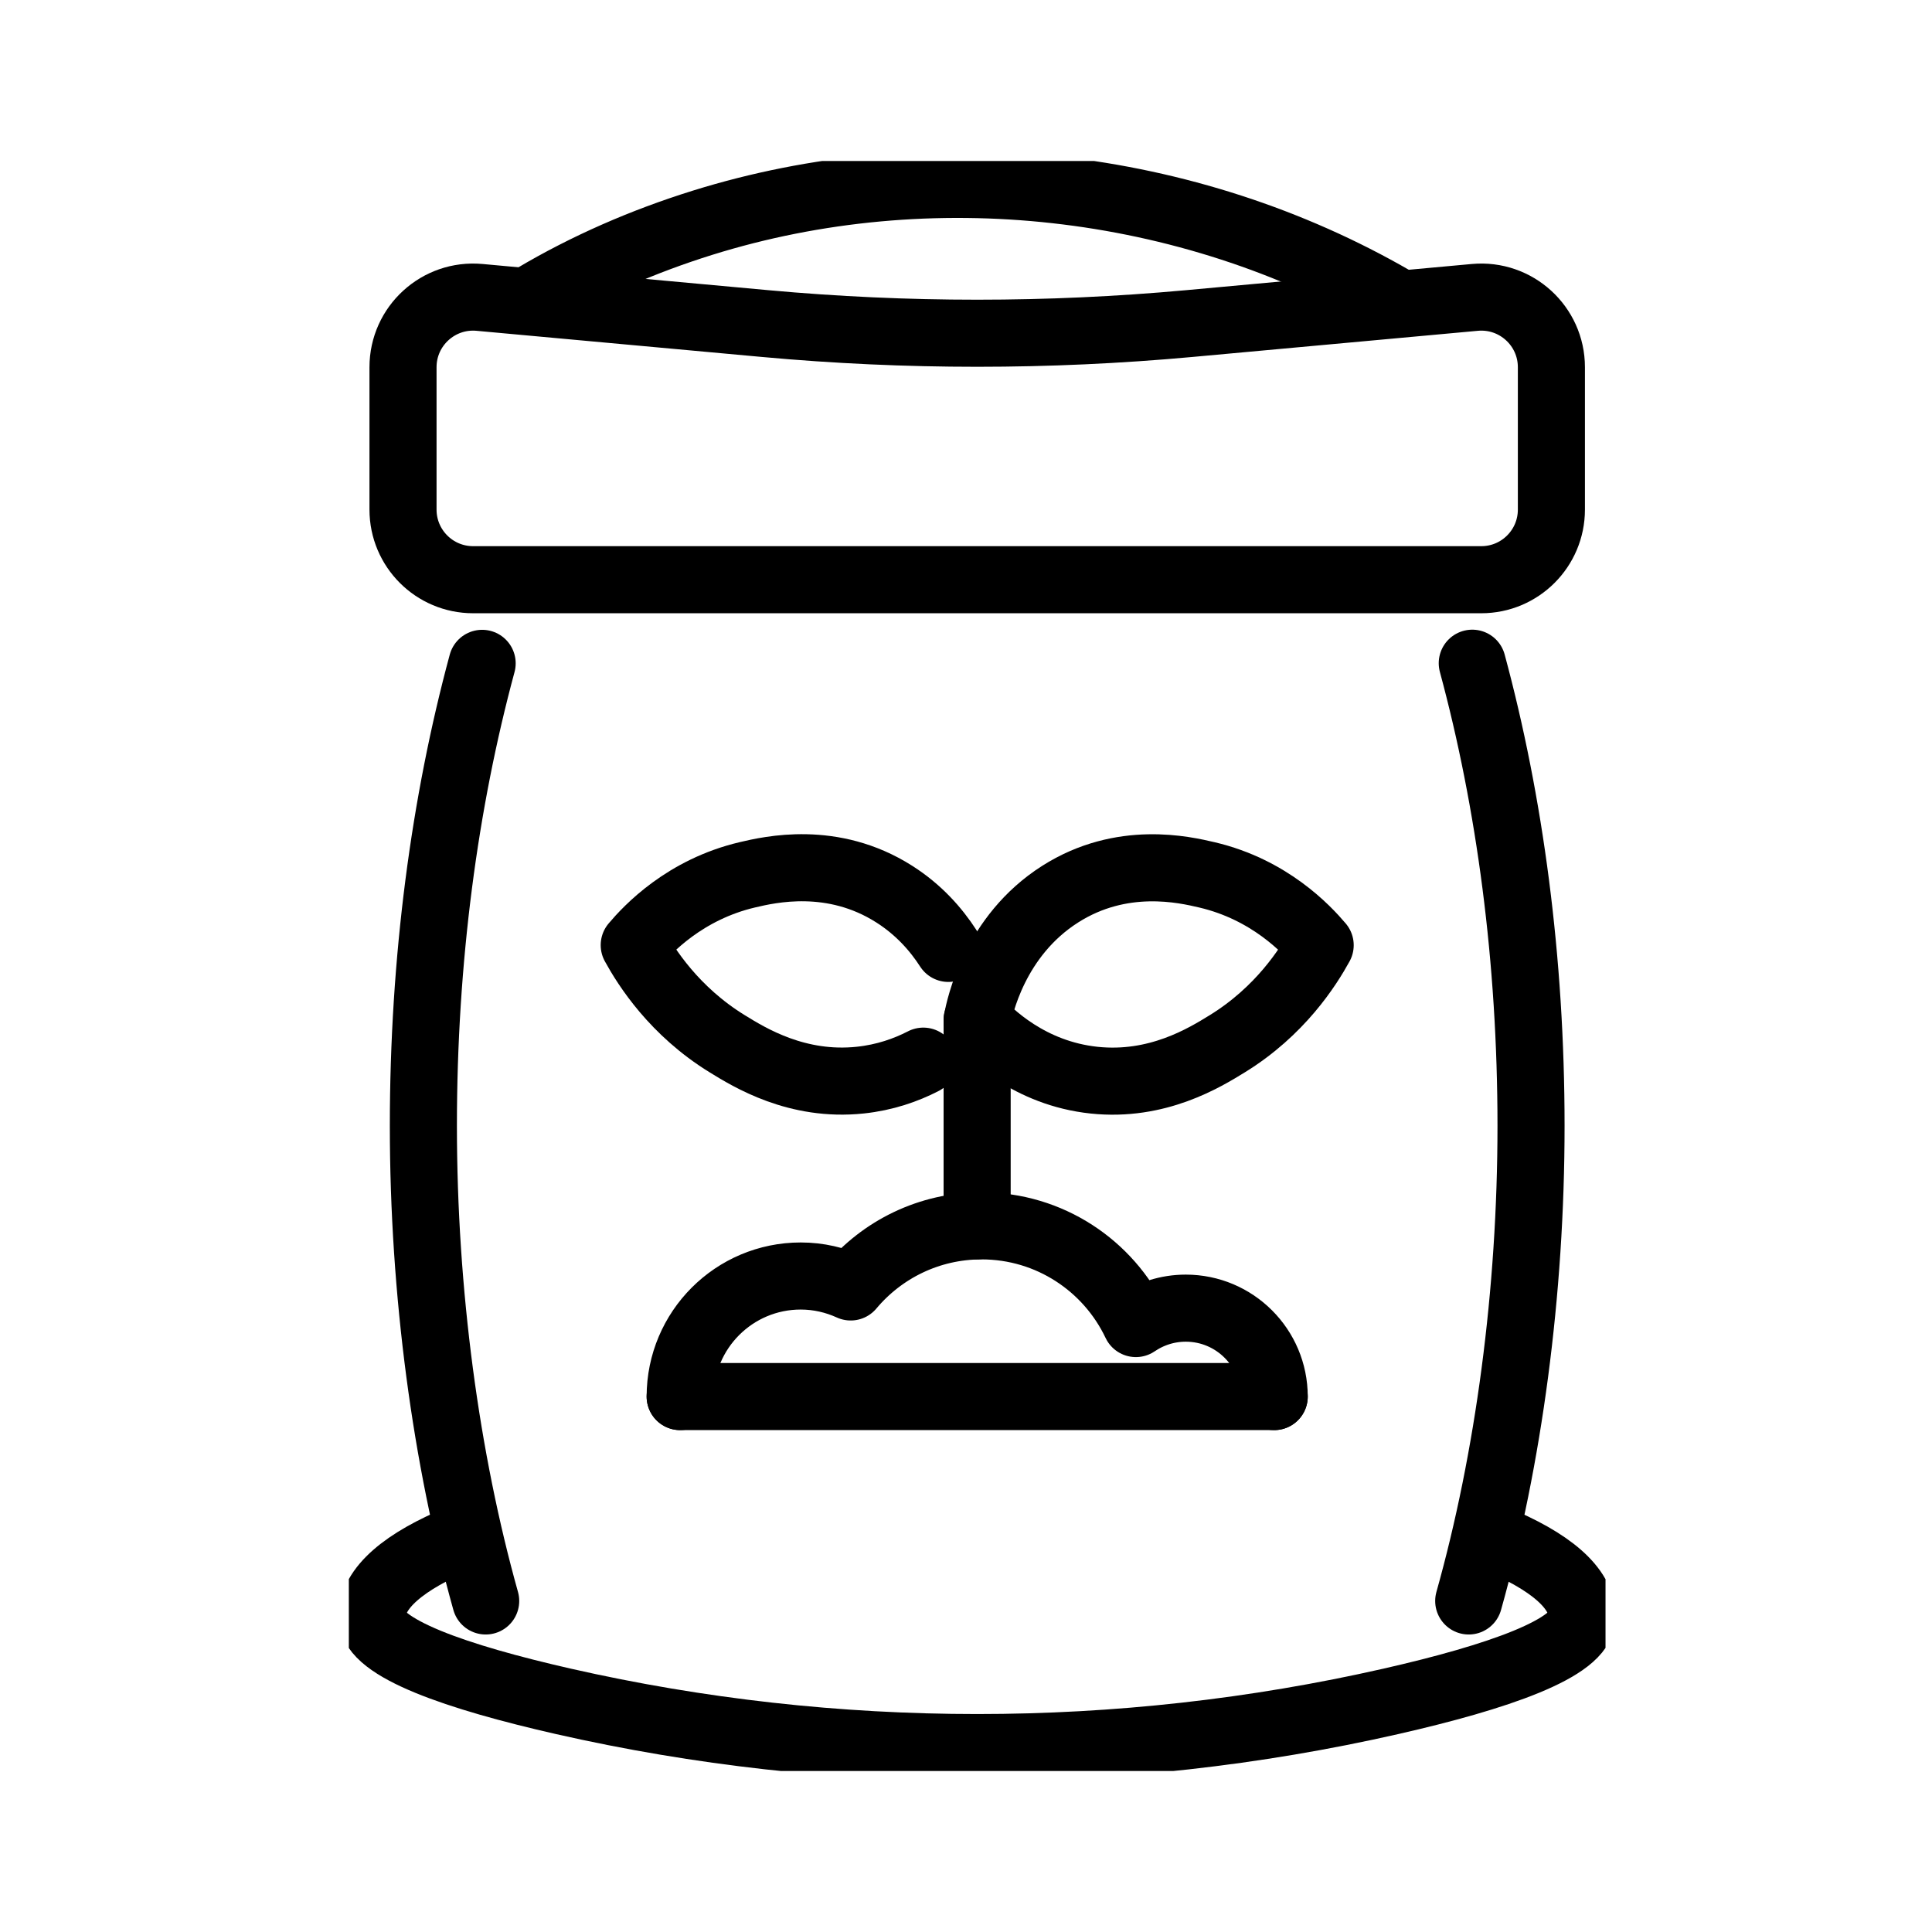
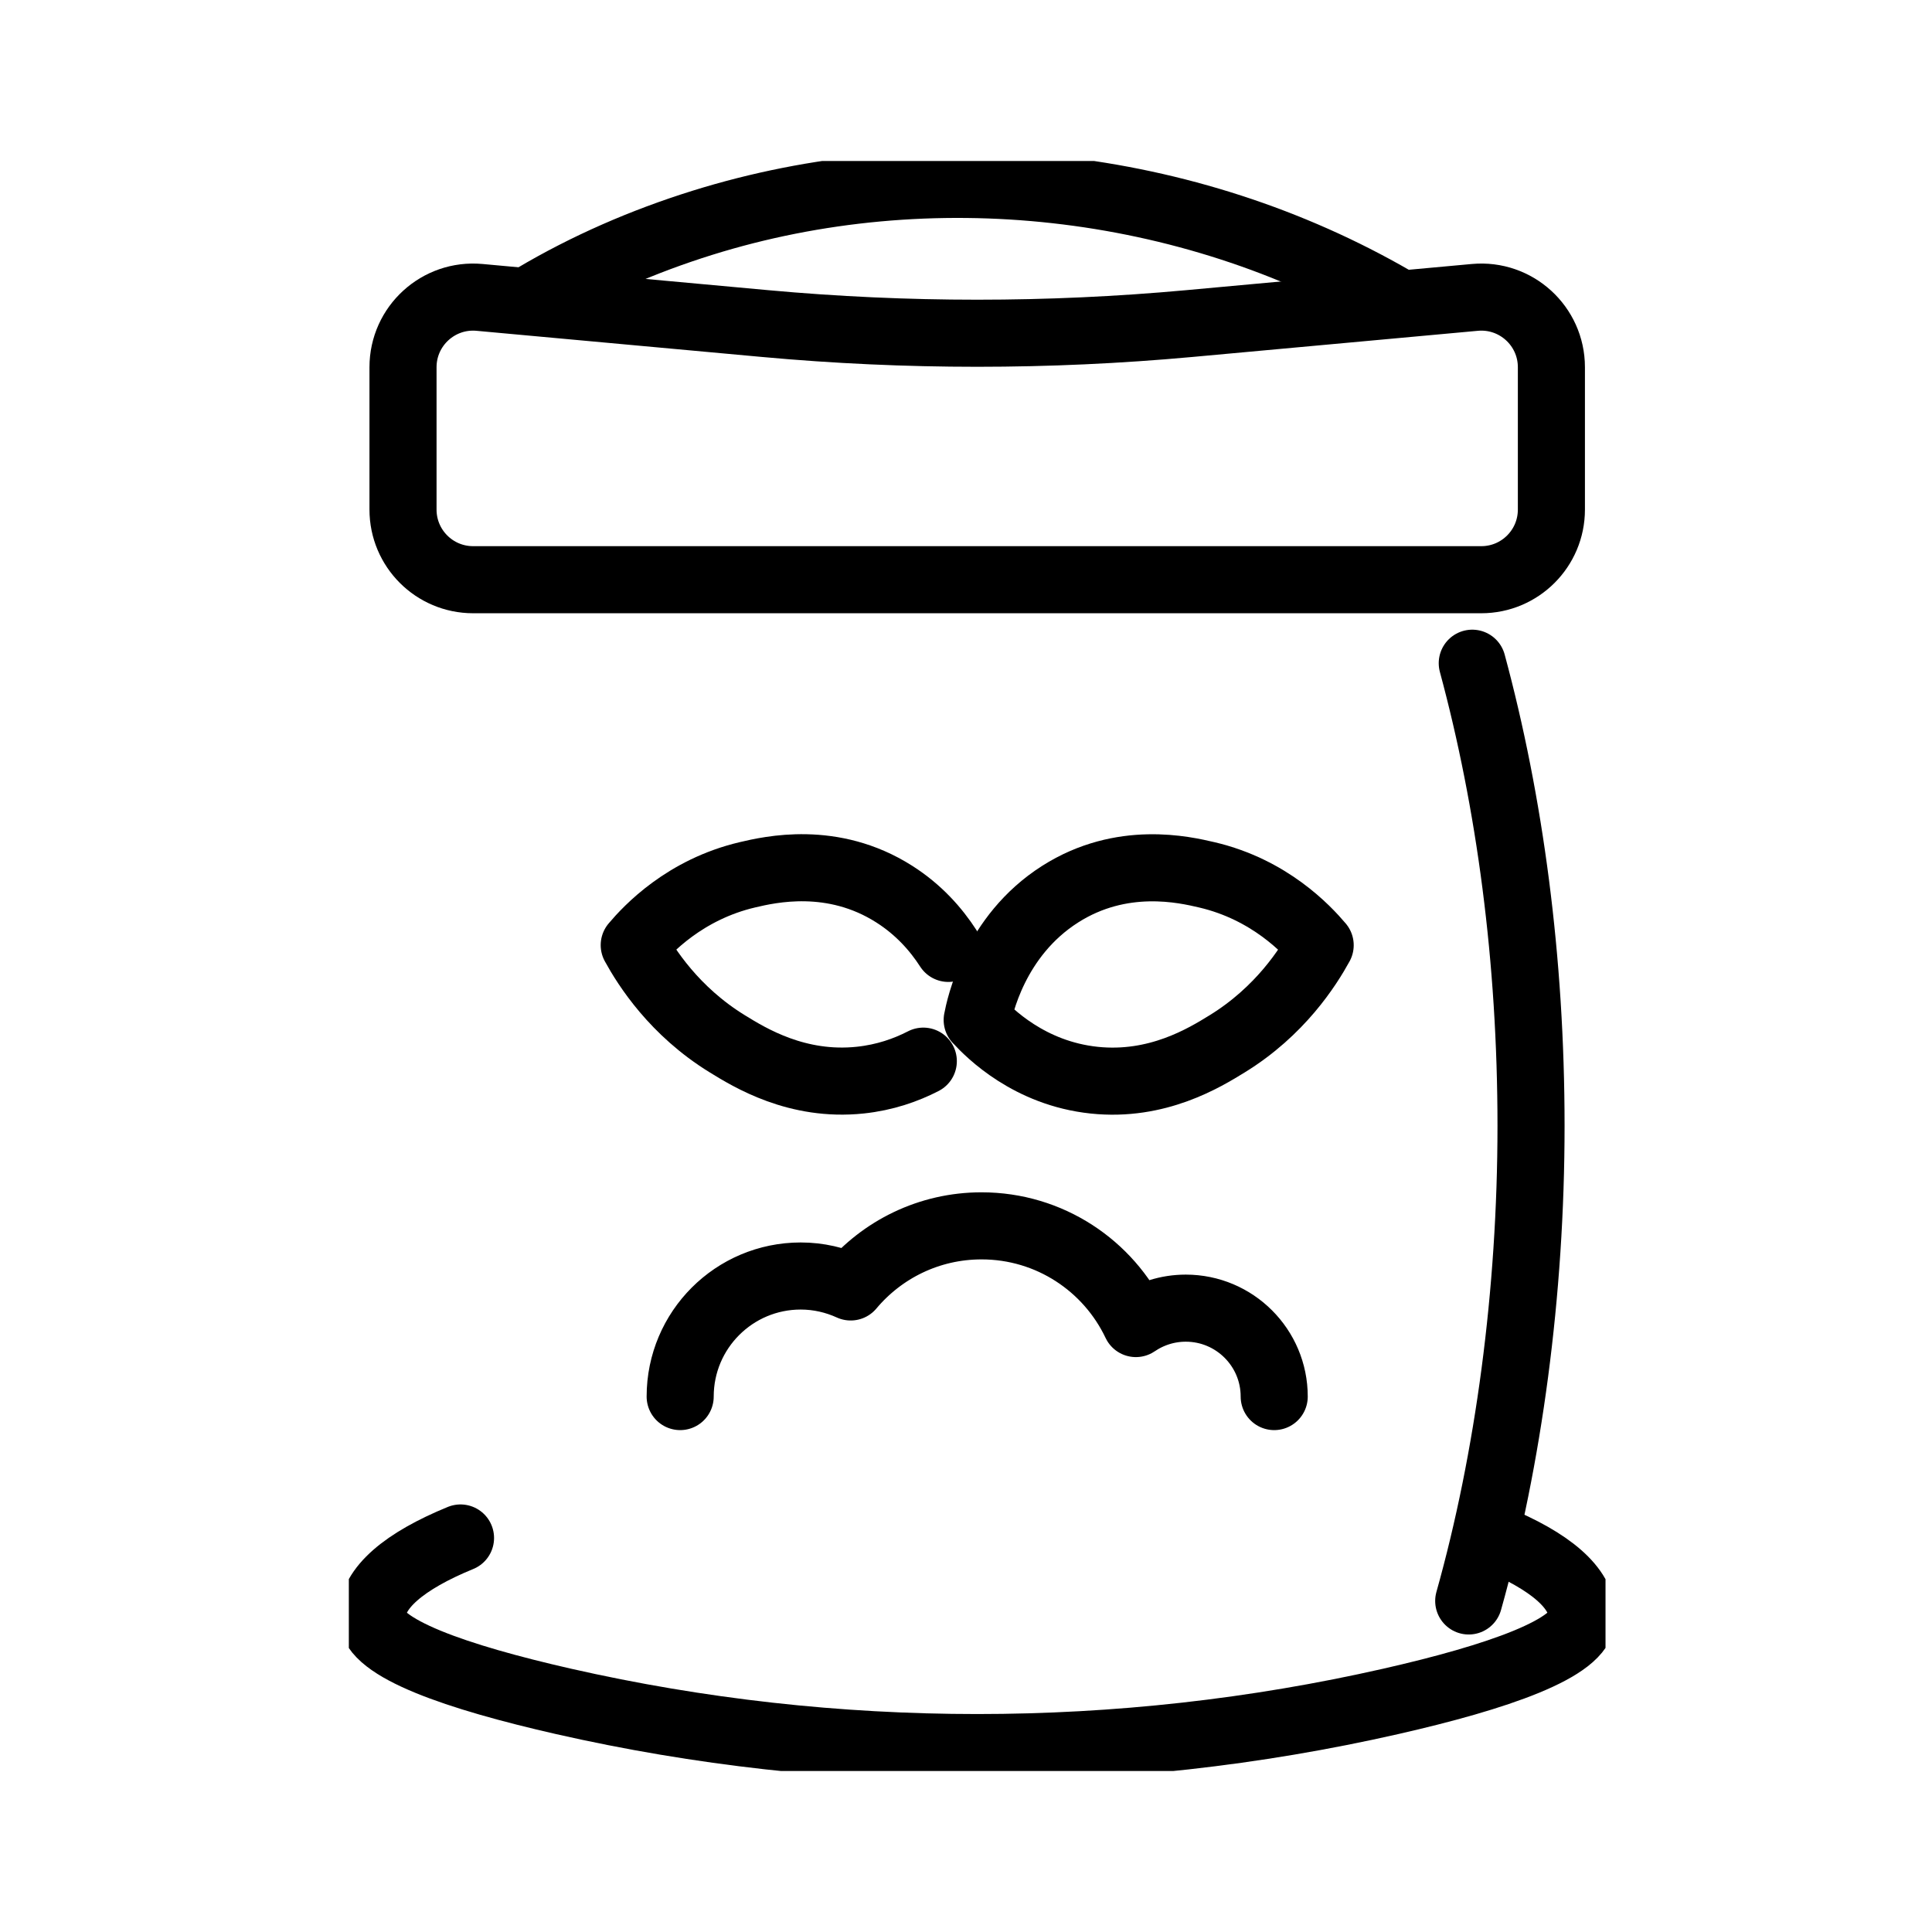
<svg xmlns="http://www.w3.org/2000/svg" width="72" height="72" viewBox="0 0 72 72" fill="none">
  <g clip-path="url(#clip0_8013_28586)">
    <path d="M44.315 12.059L54.964 11.083C56.495 10.943 57.816 12.148 57.816 13.686V18.991C57.816 20.434 56.646 21.604 55.203 21.604H17.632C16.188 21.604 15.019 20.434 15.019 18.991V13.686C15.019 12.148 16.34 10.943 17.871 11.083L28.52 12.059C33.774 12.539 39.061 12.539 44.315 12.059Z" stroke="black" stroke-width="2.5" stroke-linecap="round" stroke-linejoin="round" />
-     <path d="M17.968 24.721C16.567 29.903 15.778 35.757 15.778 41.958C15.778 48.158 16.617 54.368 18.1 59.663" stroke="black" stroke-width="2.5" stroke-linecap="round" stroke-linejoin="round" />
    <path d="M54.867 24.716C56.268 29.898 57.057 35.755 57.057 41.958C57.057 48.161 56.223 54.368 54.735 59.663" stroke="black" stroke-width="2.5" stroke-linecap="round" stroke-linejoin="round" />
    <path d="M55.671 57.316C57.759 58.172 58.961 59.175 58.961 60.253C58.961 61.42 55.79 62.505 51.828 63.406C41.722 65.701 31.108 65.701 21.002 63.406C17.04 62.505 13.869 61.42 13.869 60.253C13.869 59.177 15.073 58.172 17.162 57.316" stroke="black" stroke-width="2.5" stroke-linecap="round" stroke-linejoin="round" />
    <path d="M19.885 11.08C21.859 9.908 23.979 8.989 26.17 8.305C34.665 5.652 44.253 6.722 51.957 11.182" stroke="black" stroke-width="2.5" stroke-linecap="round" stroke-linejoin="round" />
    <path d="M36.417 38.012C36.502 37.564 37.052 34.886 39.509 33.323C41.809 31.859 44.151 32.41 44.98 32.604C47.312 33.151 48.696 34.63 49.199 35.225C48.751 36.041 47.708 37.686 45.732 38.901C44.895 39.416 43.131 40.504 40.776 40.255C38.364 40.001 36.873 38.508 36.417 38.01V38.012Z" stroke="black" stroke-width="2.5" stroke-linecap="round" stroke-linejoin="round" />
    <path d="M35.342 35.344C34.882 34.63 34.234 33.898 33.326 33.321C31.026 31.857 28.684 32.407 27.855 32.601C25.523 33.149 24.139 34.627 23.636 35.222C24.084 36.039 25.127 37.684 27.103 38.899C27.939 39.414 29.704 40.502 32.059 40.253C32.977 40.156 33.764 39.879 34.409 39.546" stroke="black" stroke-width="2.5" stroke-linecap="round" stroke-linejoin="round" />
-     <path d="M36.415 38.01V45.684" stroke="black" stroke-width="2.5" stroke-linecap="round" stroke-linejoin="round" />
    <path d="M47.486 52.046C47.486 50.227 46.01 48.751 44.191 48.751C43.501 48.751 42.861 48.965 42.331 49.325C41.311 47.172 39.12 45.684 36.579 45.684C34.62 45.684 32.87 46.57 31.703 47.961C31.135 47.703 30.506 47.553 29.841 47.553C27.359 47.553 25.348 49.564 25.348 52.046" stroke="black" stroke-width="2.5" stroke-linecap="round" stroke-linejoin="round" />
-     <path d="M47.486 52.046H25.348" stroke="black" stroke-width="2.5" stroke-linecap="round" stroke-linejoin="round" />
  </g>
  <defs>
    <clipPath id="clip0_8013_28586">
      <rect width="46.833" height="60" fill="white" transform="translate(13 6)" />
    </clipPath>
  </defs>
</svg>